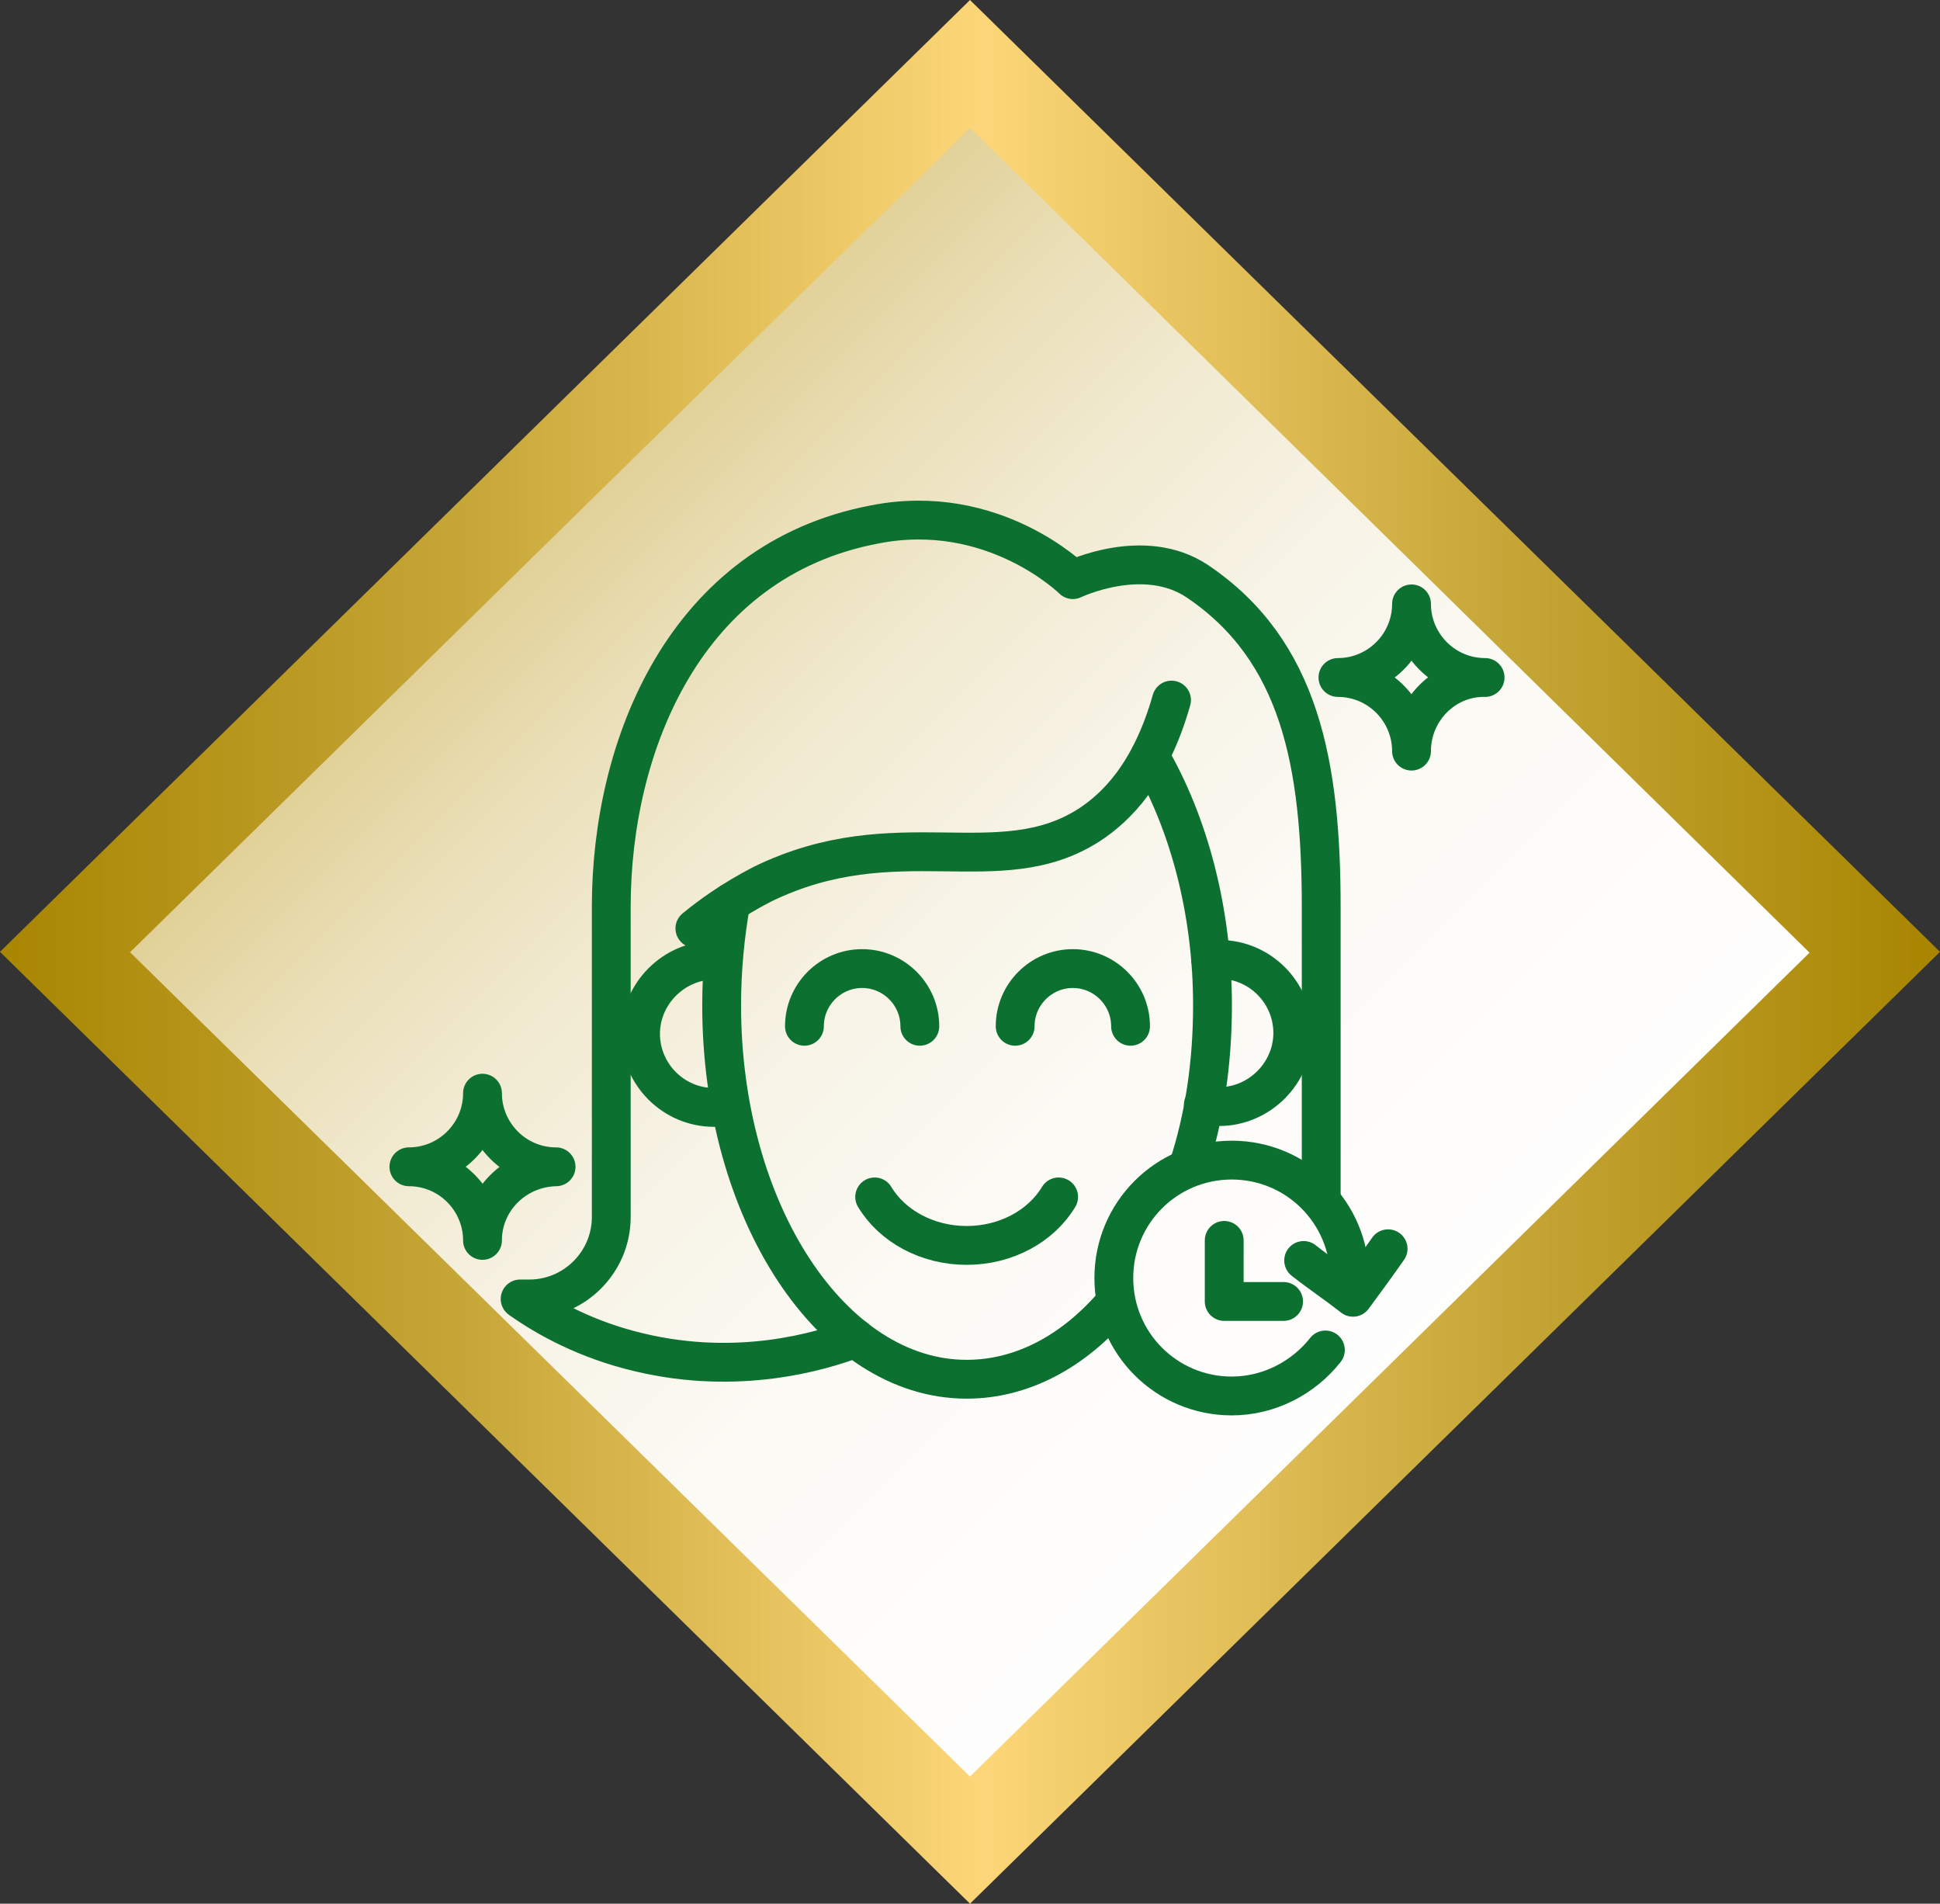
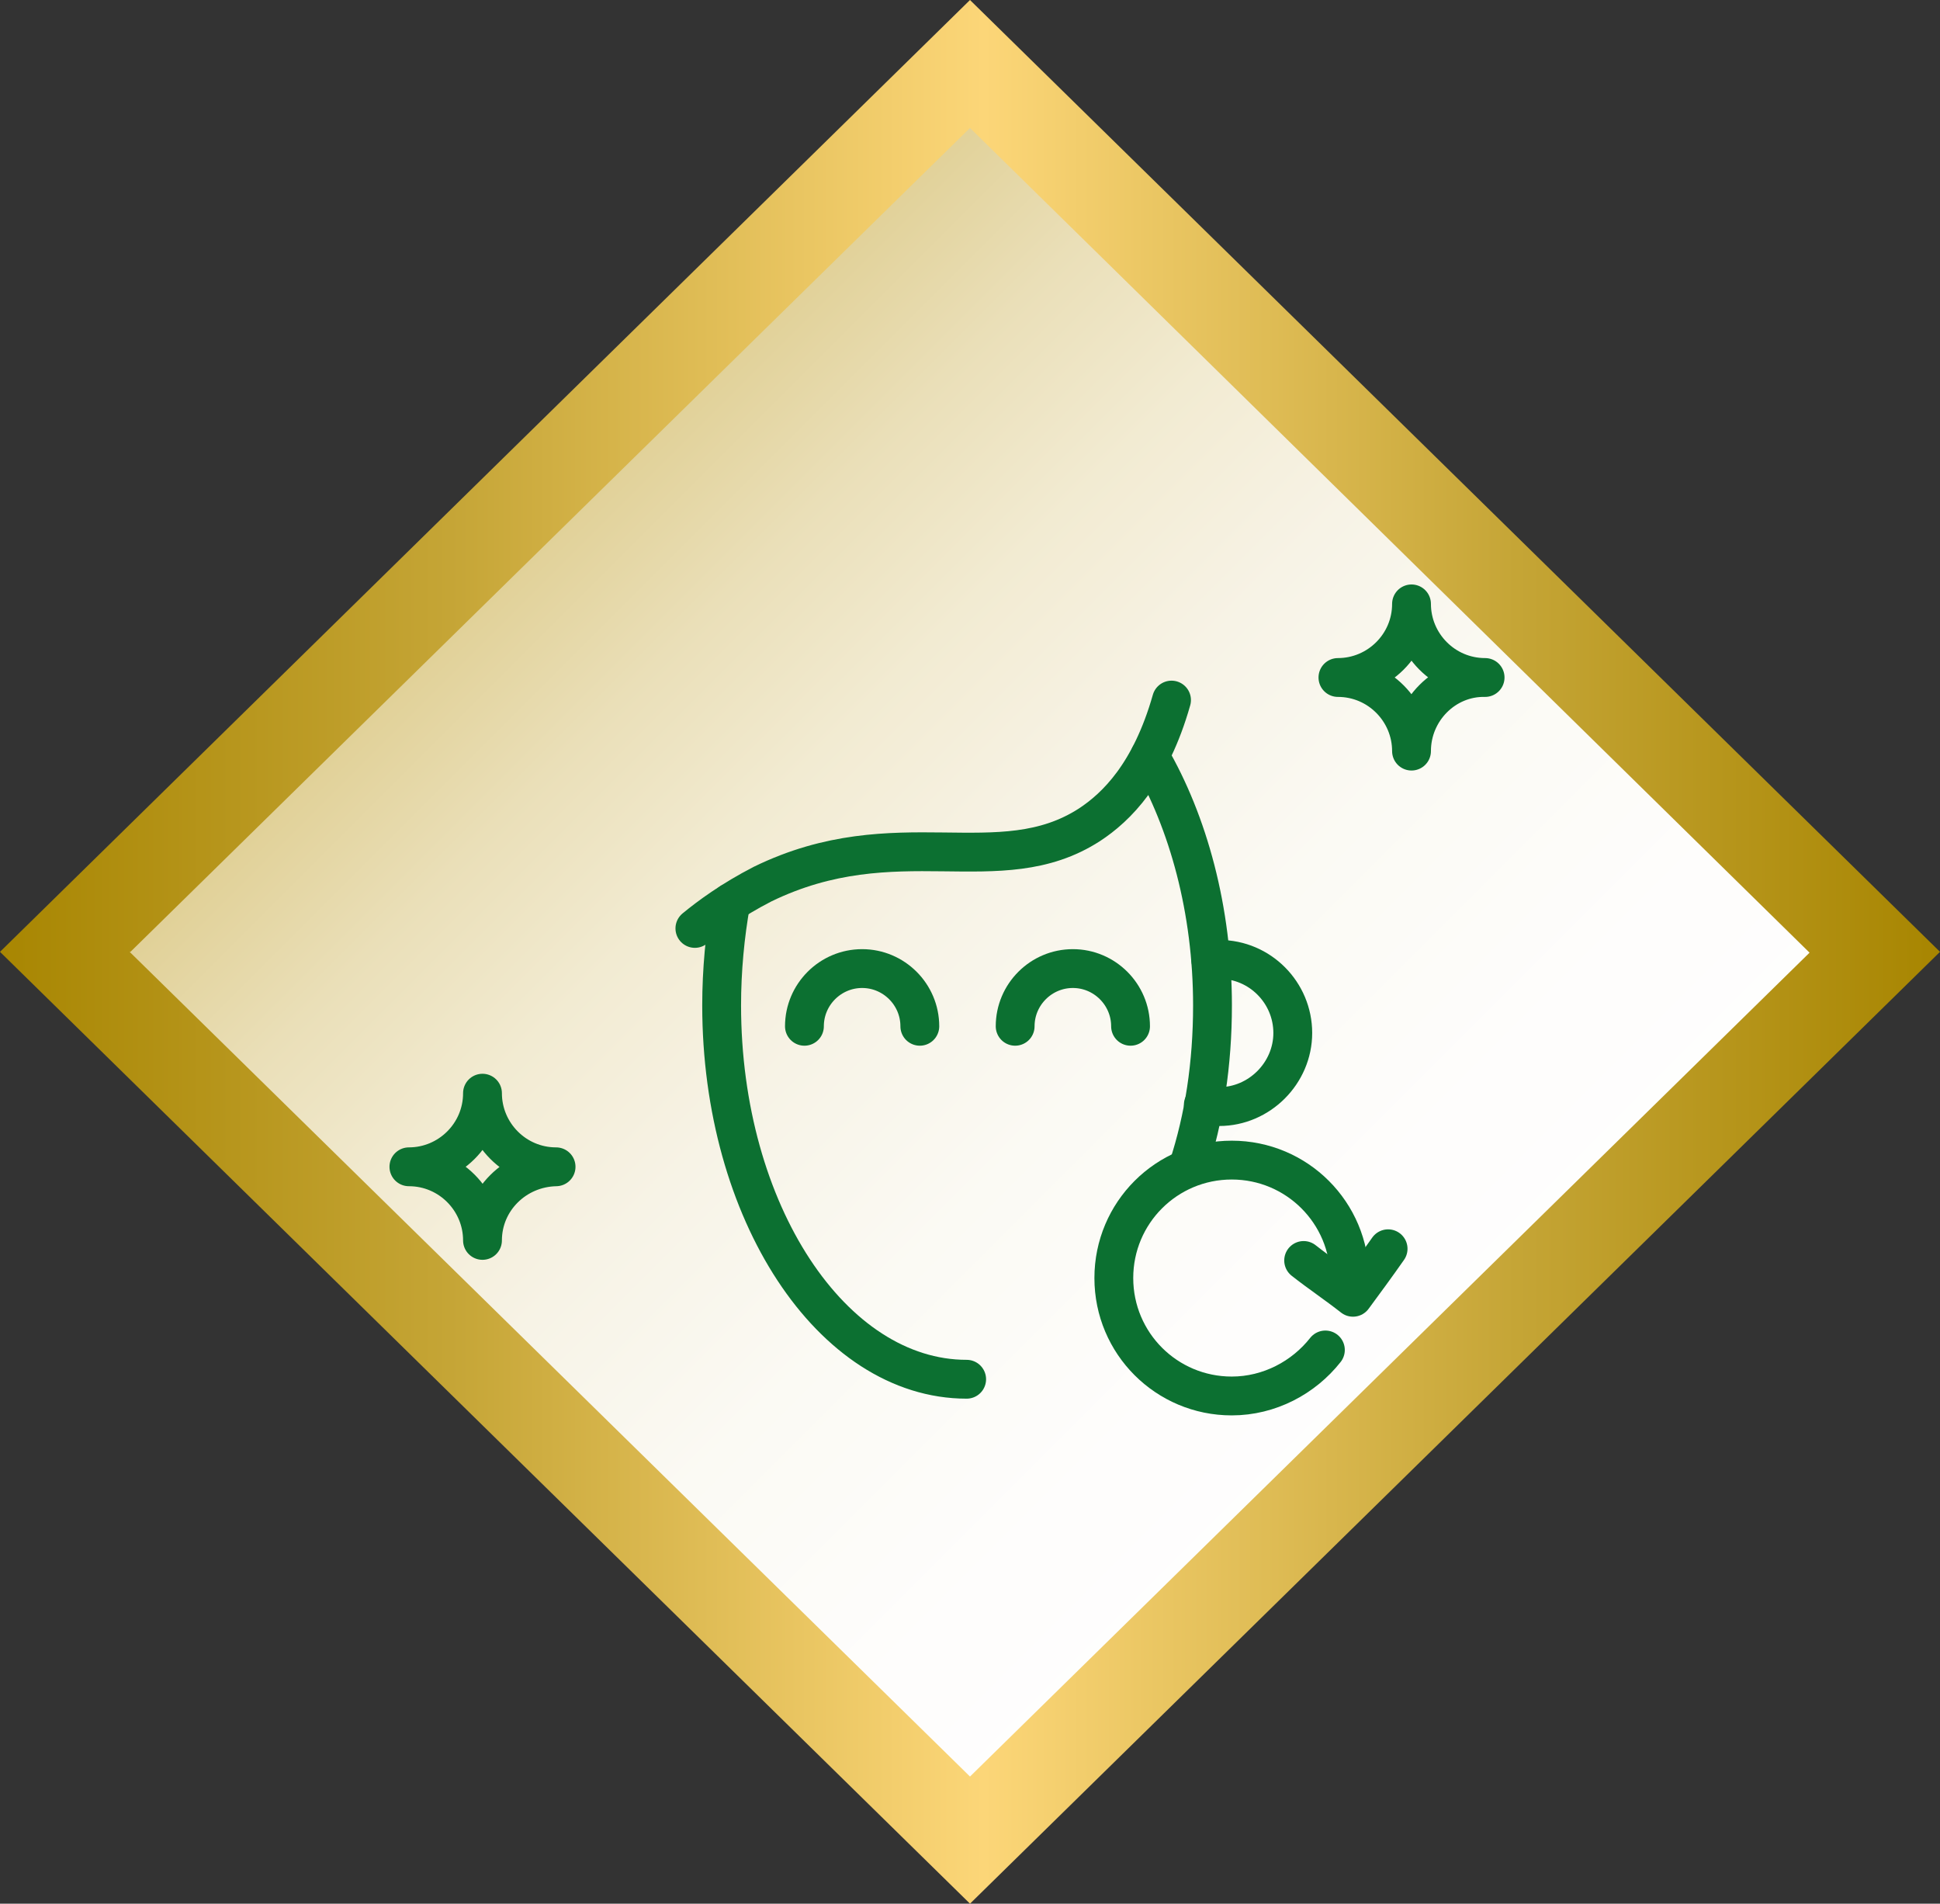
<svg xmlns="http://www.w3.org/2000/svg" version="1.1" id="Слой_1" x="0px" y="0px" viewBox="0 0 232 227.6" style="enable-background:new 0 0 232 227.6;" xml:space="preserve">
  <rect x="0" y="0" width="232" height="227.6" fill="#333333" stroke="none" />
  <style type="text/css">
	.st0{fill:url(#SVGID_1_);}
	.st1{fill:url(#SVGID_2_);}
	.st2{fill:none;stroke:#0C7031;stroke-width:4.643;stroke-linecap:round;stroke-linejoin:round;stroke-miterlimit:10;}
</style>
  <g>
    <linearGradient id="SVGID_1_" gradientUnits="userSpaceOnUse" x1="-940.196" y1="-243.753" x2="-938.782" y2="-243.753" gradientTransform="matrix(110.89 110.89 -110.89 110.89 77267.227 131323.25)">
      <stop offset="0" style="stop-color:#C5A536" />
      <stop offset="3.000000e-02" style="stop-color:#CAAD48" />
      <stop offset="0.106" style="stop-color:#D6C073" />
      <stop offset="0.189" style="stop-color:#E1D198" />
      <stop offset="0.277" style="stop-color:#EADFB8" />
      <stop offset="0.372" style="stop-color:#F2EBD2" />
      <stop offset="0.477" style="stop-color:#F7F3E6" />
      <stop offset="0.597" style="stop-color:#FBFAF4" />
      <stop offset="0.744" style="stop-color:#FEFDFC" />
      <stop offset="1" style="stop-color:#FFFFFF" />
    </linearGradient>
    <polygon class="st0" points="117.2,2.8 228.1,113.7 117.2,224.6 6.3,113.7  " />
    <linearGradient id="SVGID_2_" gradientUnits="userSpaceOnUse" x1="-942.918" y1="-239.553" x2="-941.918" y2="-239.553" gradientTransform="matrix(232.002 0 0 227.611 218758.906 54638.746)">
      <stop offset="0" style="stop-color:#A78500" />
      <stop offset="0.237" style="stop-color:#C5A536" />
      <stop offset="0.51" style="stop-color:#FCD678" />
      <stop offset="0.782" style="stop-color:#C5A536" />
      <stop offset="1" style="stop-color:#A78500" />
    </linearGradient>
    <path class="st1" d="M15.5,113.8L15.5,113.8h0.1L116,15.3l100.4,98.6L116,212.4l0,0L15.5,113.8z M0,113.8l116,113.8l116-113.8   L116.1,0.1L116,0l0,0l0,0L0,113.8z" />
  </g>
  <g>
    <g>
      <g>
        <path class="st2" d="M96.2,122.7c0-3.8,3.1-6.9,6.9-6.9c3.8,0,6.9,3.1,6.9,6.9" />
        <path class="st2" d="M121.4,122.7c0-3.8,3.1-6.9,6.9-6.9c3.8,0,6.9,3.1,6.9,6.9" />
      </g>
      <g>
        <path class="st2" d="M144.8,114.8c0.4,0,0.7-0.1,1-0.1c4.9,0,8.8,4,8.8,8.8c0,4.8-4,8.8-8.8,8.8c-0.6,0-1.3-0.1-1.9-0.2" />
-         <path class="st2" d="M87.3,132.2c-0.6,0.2-1.3,0.2-1.9,0.2c-4.9,0-8.8-4-8.8-8.8c0-4.8,4-8.8,8.8-8.8c0.4,0,0.7,0,1,0.1" />
      </g>
-       <path class="st2" d="M104.6,143.1c2.1,3.5,6.3,5.8,11,5.8c4.7,0,8.9-2.3,11-5.8" />
      <path class="st2" d="M140.1,83.7c-2.5,8.8-6.6,12.8-9.8,14.9c-10.8,7-23.1-0.7-39.1,7.1c-3.7,1.9-6.4,3.9-8.1,5.3" />
-       <path class="st2" d="M87.4,107.9c-0.7,3.9-1.1,8.1-1.1,12.3c0,24.7,13.2,44.7,29.3,44.7c6.7,0,12.9-3.4,17.8-9.2" />
+       <path class="st2" d="M87.4,107.9c-0.7,3.9-1.1,8.1-1.1,12.3c0,24.7,13.2,44.7,29.3,44.7" />
      <path class="st2" d="M137.5,90.4c4.6,7.9,7.5,18.4,7.5,29.8c0,7-1,13.5-2.9,19.3" />
      <g>
        <path class="st2" d="M158.5,161.4c-2.6,3.3-6.7,5.5-11.2,5.5c-7.8,0-14.1-6.3-14.1-14.1c0-7.8,6.3-14.1,14.1-14.1     c7.8,0,14.1,6.3,14.1,14.1" />
-         <path class="st2" d="M146.4,148.3c0,2.4,0,4.9,0,7.3c2.4,0,4.7,0,7.1,0" />
        <path class="st2" d="M155.9,150.7c1.9,1.5,4,2.9,5.9,4.4c1.4-1.9,2.8-3.8,4.2-5.8" />
      </g>
    </g>
    <path class="st2" d="M57.7,148.3L57.7,148.3c0-4.8-3.9-8.8-8.8-8.8l0,0c4.8,0,8.8-3.9,8.8-8.8l0,0c0,4.8,3.9,8.8,8.8,8.8l0,0   C61.6,139.6,57.7,143.5,57.7,148.3z" />
    <path class="st2" d="M168.8,89.8L168.8,89.8c0-4.8-3.9-8.8-8.8-8.8l0,0c4.8,0,8.8-3.9,8.8-8.8l0,0c0,4.8,3.9,8.8,8.8,8.8l0,0   C172.8,80.9,168.8,84.9,168.8,89.8z" />
-     <path class="st2" d="M158,142.8c0-12.4,0-22,0-34.3c0-17.1-2.5-30.7-14.8-39c-6.4-4.3-14.9-0.2-14.9-0.2s-9.5-9.4-23.7-6.6   C81.9,67,73.1,89.2,73.1,108.4c0,12.4,0,24.7,0,37.1v0c0,5.4-4.4,9.8-9.8,9.8h-1.1c3.1,2.2,7.9,4.9,14.3,6.4   c11.8,2.8,21.6-0.1,25.8-1.7" />
  </g>
</svg>